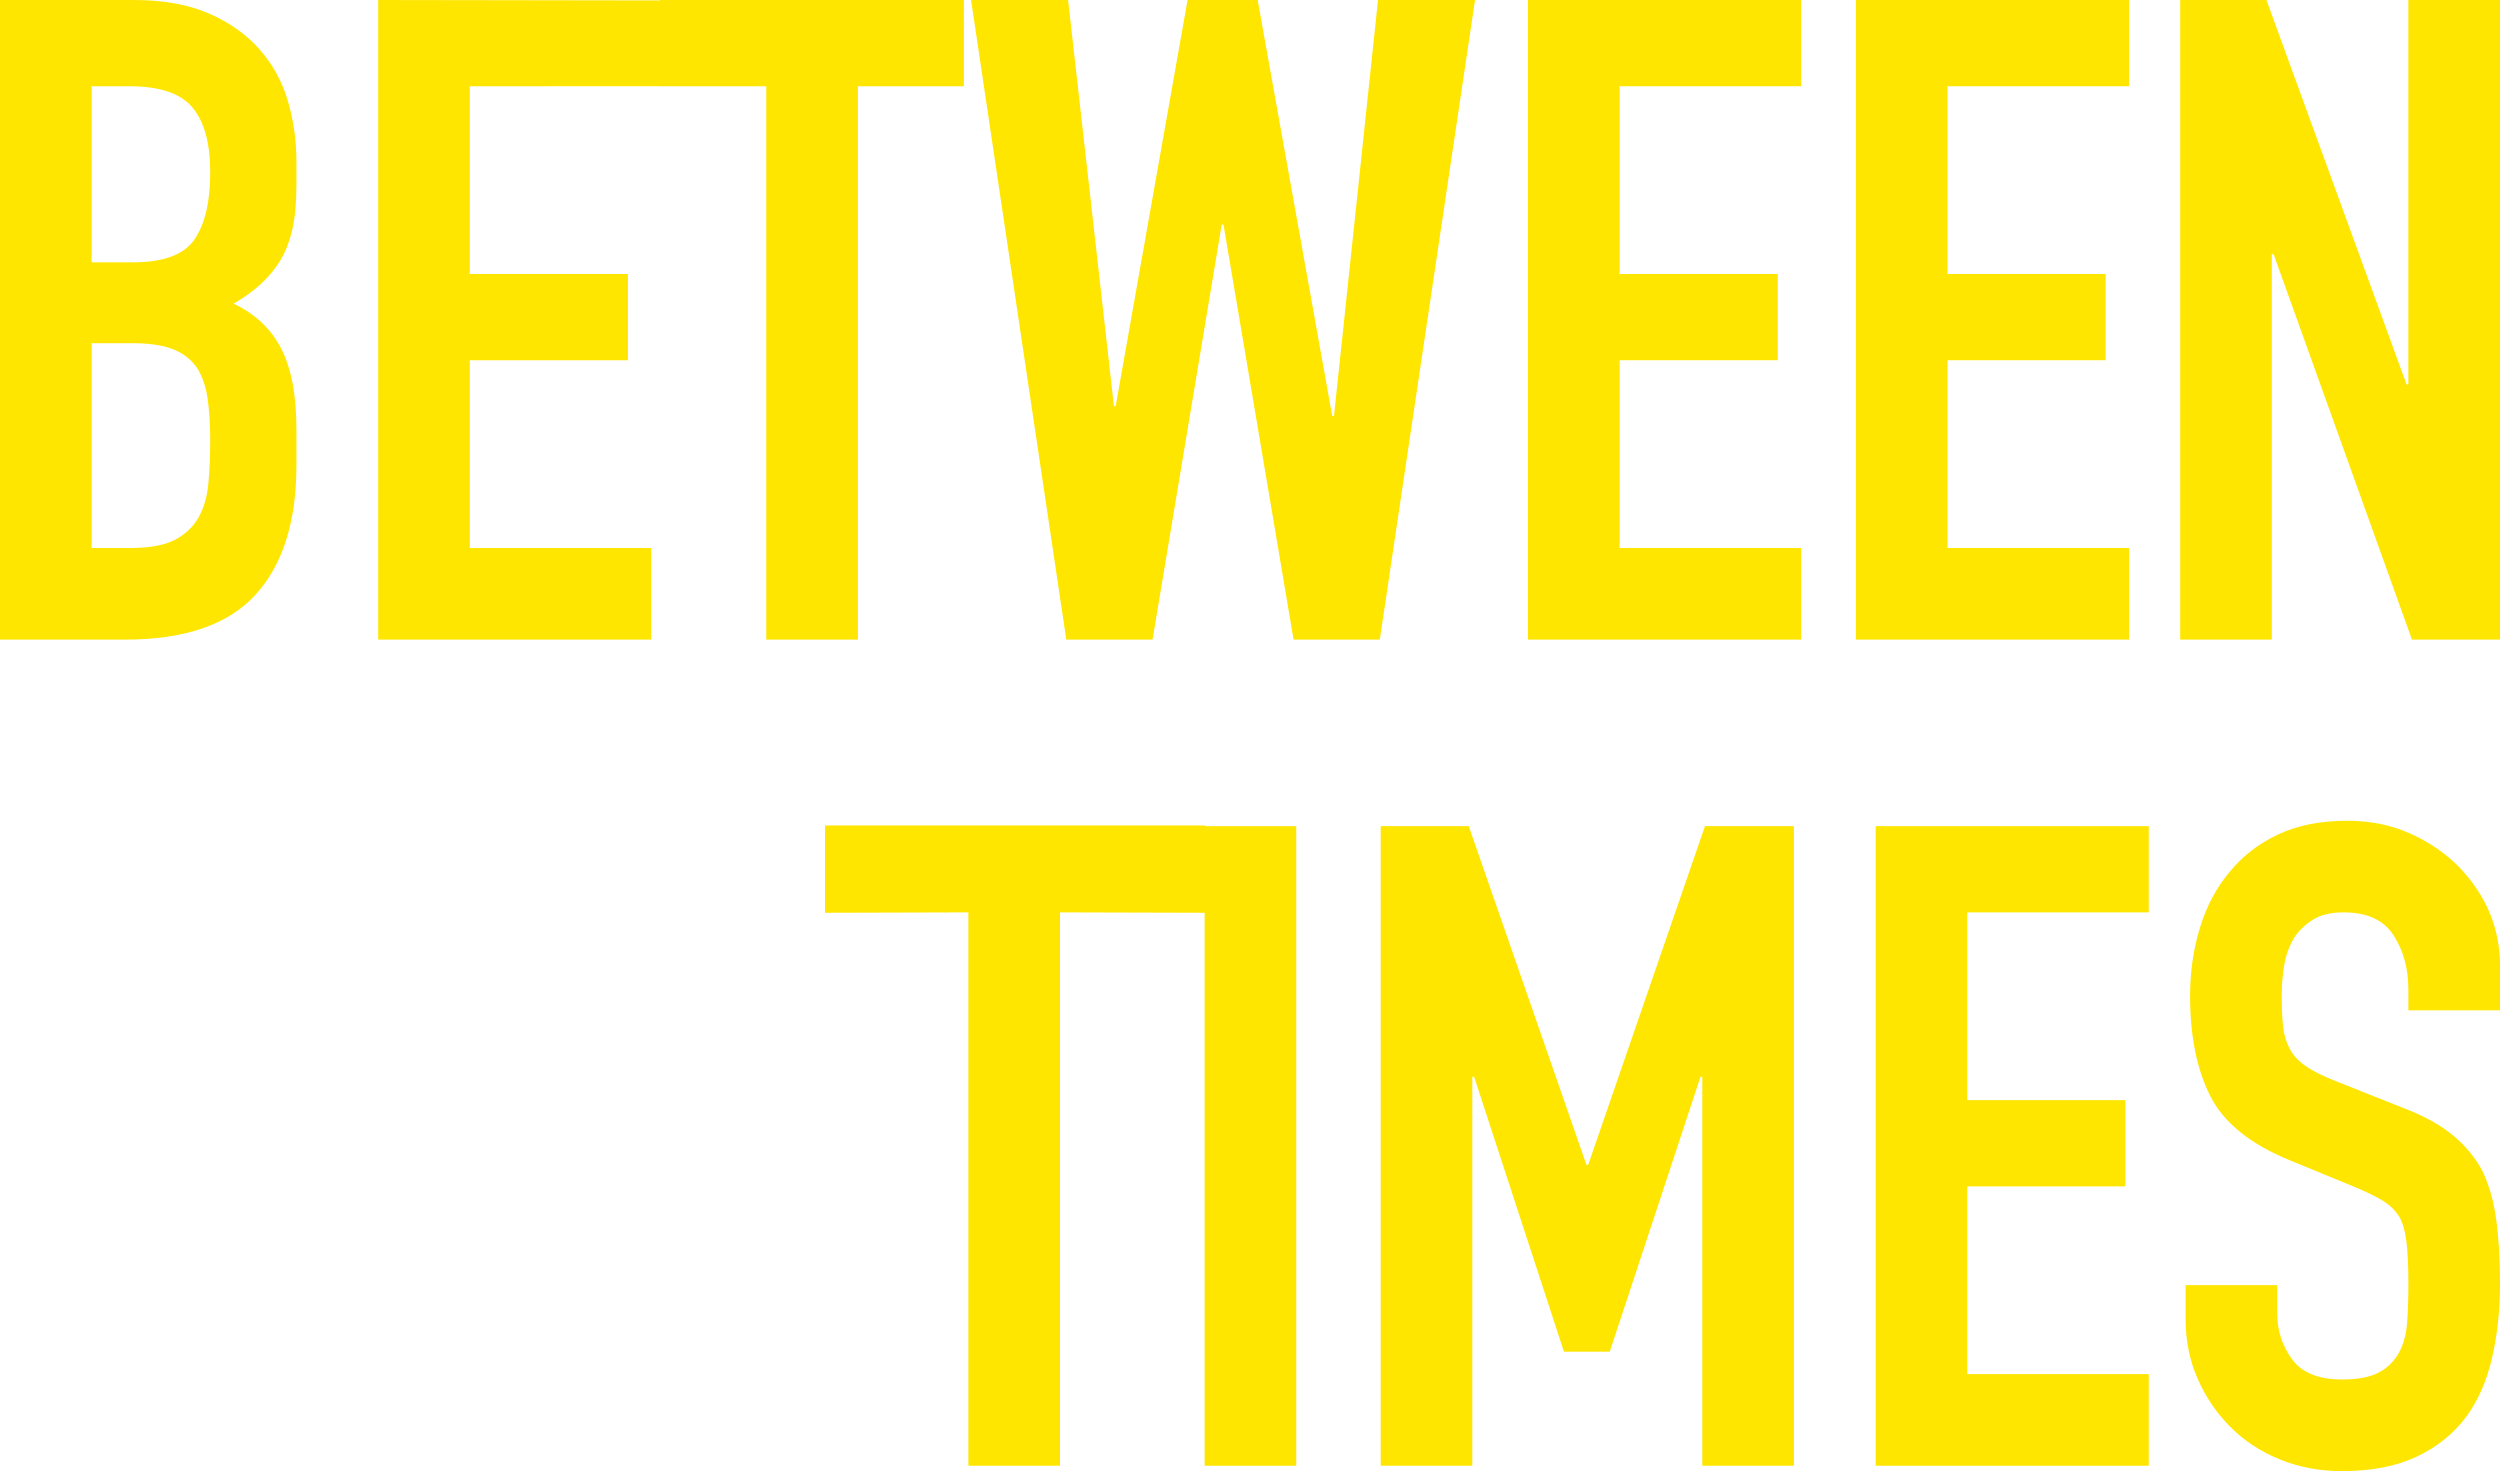
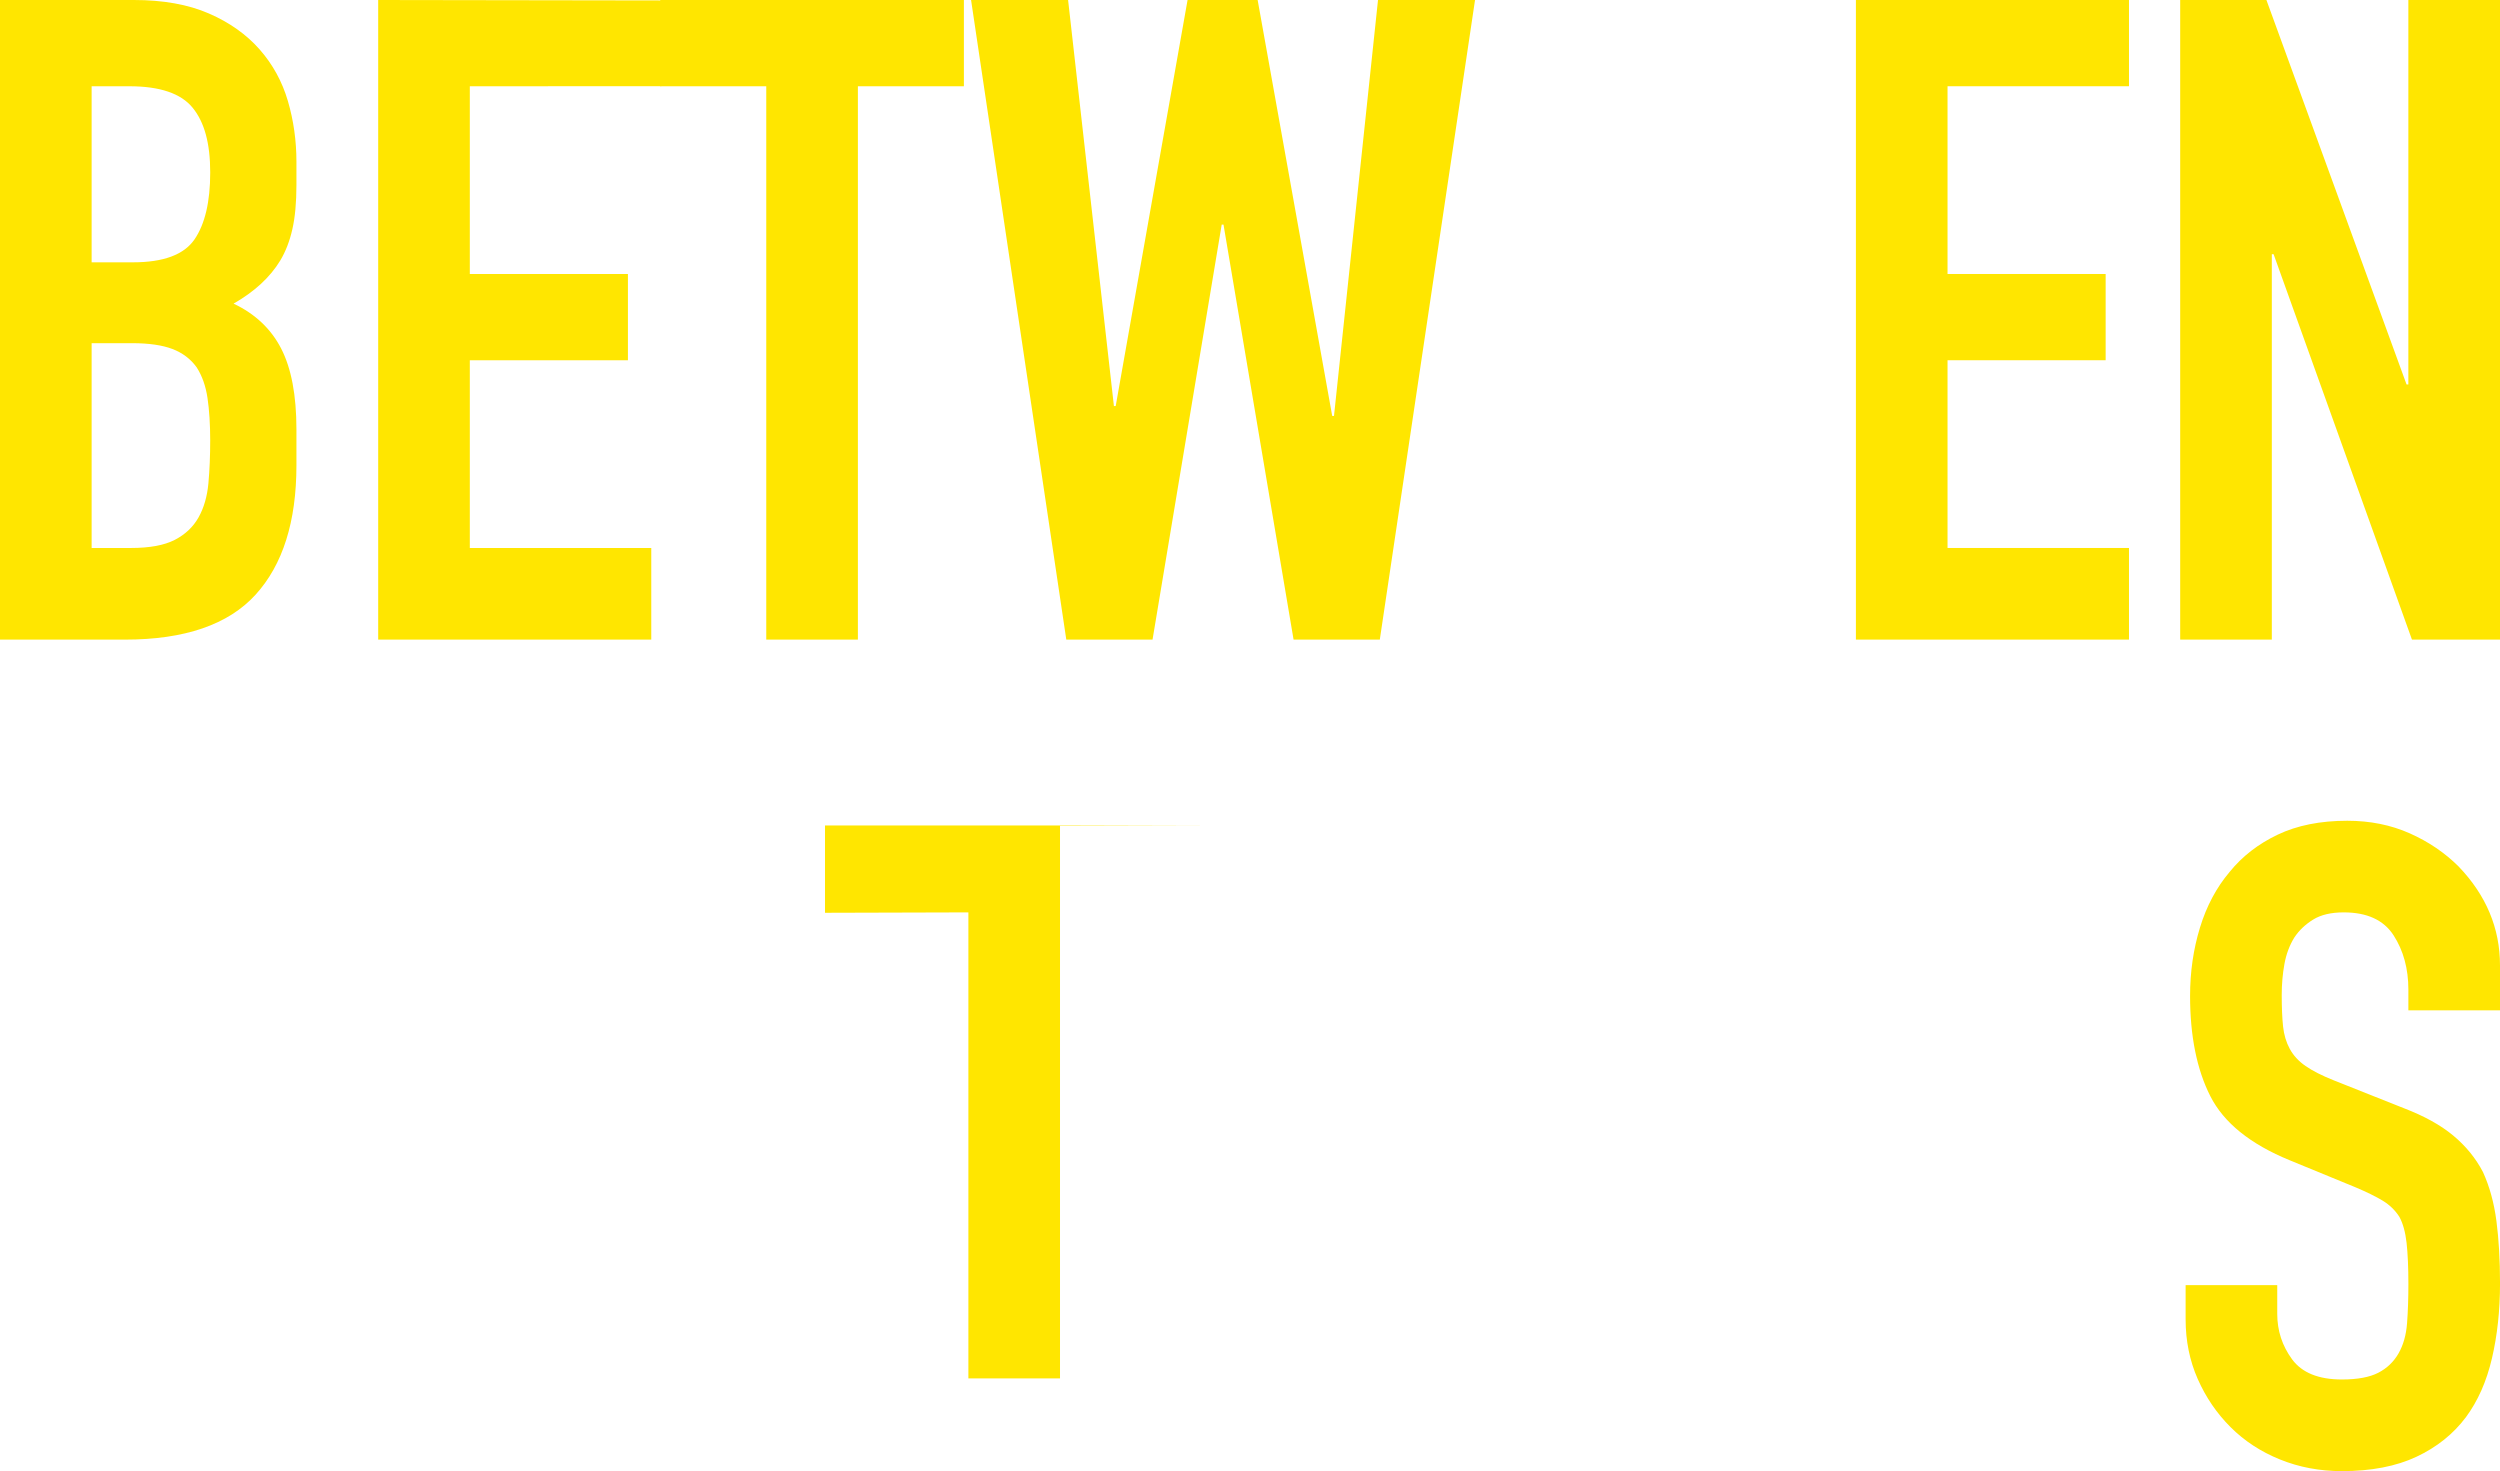
<svg xmlns="http://www.w3.org/2000/svg" id="Layer_2" data-name="Layer 2" viewBox="0 0 1602.98 943.29">
  <defs>
    <style>      .cls-1 {        fill: #ffe600;      }    </style>
  </defs>
  <g id="Layer_1-2" data-name="Layer 1">
    <g>
      <g>
-         <path class="cls-1" d="M620.92,939.83v-354.82l-91.93.26v-56h244v56l-93.32-.26v354.82h-58.75Z" />
-         <path class="cls-1" d="M772.39,939.83v-410.11h58.75v410.11h-58.75Z" />
-         <path class="cls-1" d="M885.29,939.83v-410.11h56.45l75.45,217.15h1.15l74.88-217.15h57.02v410.11h-58.75v-249.41h-1.15l-58.18,176.26h-29.38l-57.6-176.26h-1.15v249.41h-58.75Z" />
-         <path class="cls-1" d="M1202.66,939.83v-410.11h175.1v55.3h-116.35v120.38h101.38v55.3h-101.38v120.38h116.35v58.75h-175.1Z" />
+         <path class="cls-1" d="M620.92,939.83v-354.82l-91.93.26v-56h244l-93.32-.26v354.82h-58.75Z" />
        <path class="cls-1" d="M1602.98,647.8h-58.75v-13.25c0-13.44-3.17-25.06-9.5-34.85-6.34-9.79-16.99-14.69-31.97-14.69-8.06,0-14.6,1.54-19.58,4.61-5,3.08-9.03,6.91-12.09,11.52-3.08,5-5.19,10.66-6.34,16.99-1.15,6.34-1.73,12.96-1.73,19.87,0,8.06.29,14.79.86,20.16.58,5.38,2.02,10.18,4.32,14.4,2.3,4.23,5.66,7.88,10.08,10.94,4.41,3.08,10.46,6.15,18.14,9.22l44.93,17.86c13.05,5,23.62,10.85,31.68,17.57,8.07,6.72,14.4,14.5,19.01,23.33,4.22,9.22,7.1,19.68,8.64,31.39,1.53,11.72,2.31,25.06,2.31,40.03,0,17.28-1.73,33.32-5.19,48.09-3.45,14.79-9.03,27.36-16.7,37.73-8.07,10.75-18.63,19.21-31.68,25.34-13.06,6.14-29,9.22-47.81,9.22-14.21,0-27.46-2.5-39.74-7.49-12.29-4.99-22.85-11.9-31.68-20.74-8.84-8.83-15.84-19.1-21.02-30.82-5.18-11.71-7.78-24.48-7.78-38.3v-21.89h58.75v18.43c0,10.75,3.17,20.45,9.5,29.09s16.99,12.96,31.97,12.96c9.98,0,17.76-1.44,23.33-4.32,5.56-2.88,9.88-7,12.96-12.38,3.07-5.37,4.9-11.81,5.47-19.29s.86-15.84.86-25.06c0-10.75-.39-19.58-1.15-26.5-.78-6.91-2.31-12.47-4.61-16.7-2.69-4.22-6.25-7.68-10.66-10.37-4.42-2.68-10.28-5.56-17.57-8.64l-42.05-17.28c-25.34-10.37-42.34-24.09-50.98-41.18-8.64-17.08-12.96-38.49-12.96-64.22,0-15.35,2.11-29.95,6.34-43.78,4.22-13.83,10.56-25.72,19.01-35.71,8.06-9.98,18.33-17.95,30.81-23.9,12.47-5.95,27.36-8.93,44.64-8.93,14.59,0,27.94,2.69,40.03,8.06,12.09,5.38,22.55,12.48,31.39,21.31,17.66,18.43,26.5,39.56,26.5,63.36v28.8Z" />
      </g>
      <g>
        <path class="cls-1" d="M0,410.11V0h85.83C104.64,0,120.67,2.88,133.92,8.64c13.25,5.76,24.09,13.45,32.54,23.04,8.44,9.6,14.49,20.65,18.14,33.12,3.64,12.48,5.47,25.44,5.47,38.88v14.98c0,11.14-.86,20.55-2.59,28.22-1.73,7.69-4.32,14.4-7.78,20.16-6.53,10.75-16.51,19.97-29.95,27.65,13.82,6.53,23.99,16.13,30.53,28.8,6.52,12.67,9.79,29.95,9.79,51.84v23.04c0,36.1-8.74,63.75-26.21,82.95-17.48,19.2-45.41,28.8-83.81,28.8H0ZM58.75,55.3v112.9h26.5c19.58,0,32.73-4.9,39.46-14.69,6.71-9.79,10.08-24.09,10.08-42.91s-3.74-32.26-11.23-41.47c-7.49-9.22-21.02-13.82-40.61-13.82h-24.19ZM58.75,220.03v131.33h25.34c11.9,0,21.21-1.73,27.94-5.18,6.71-3.46,11.81-8.26,15.26-14.4,3.46-6.14,5.56-13.44,6.34-21.89.77-8.44,1.15-17.66,1.15-27.65s-.58-19.39-1.73-27.07c-1.15-7.68-3.46-14.2-6.91-19.58-3.84-5.37-9.03-9.31-15.55-11.81-6.53-2.49-15.17-3.74-25.92-3.74h-25.92Z" />
        <path class="cls-1" d="M242.49,410.11V0l181.5.28v55l-122.75.02v120.38h101.38v55.3h-101.38v120.38h116.35v58.75h-175.1Z" />
        <path class="cls-1" d="M491.32,410.11V55.3h-67.97V0h194.69v55.3h-67.97v354.82h-58.75Z" />
        <path class="cls-1" d="M945.78,0l-61.06,410.11h-55.29l-44.93-266.11h-1.15l-44.35,266.11h-55.3L622.64,0h62.21l29.38,260.35h1.15L761.46,0h44.93l47.81,266.69h1.15L883.57,0h62.21Z" />
-         <path class="cls-1" d="M979.75,410.11V0h175.1v55.3h-116.35v120.38h101.38v55.3h-101.38v120.38h116.35v58.75h-175.1Z" />
        <path class="cls-1" d="M1189.99,410.11V0h175.1v55.3h-116.35v120.38h101.38v55.3h-101.38v120.38h116.35v58.75h-175.1Z" />
        <path class="cls-1" d="M1602.98,0v410.11h-56.45s-88.71-247.1-88.71-247.1h-1.15s0,247.1,0,247.1h-58.75V0h55.29s89.86,246.53,89.86,246.53h1.15s0-246.53,0-246.53h58.75Z" />
      </g>
    </g>
  </g>
</svg>